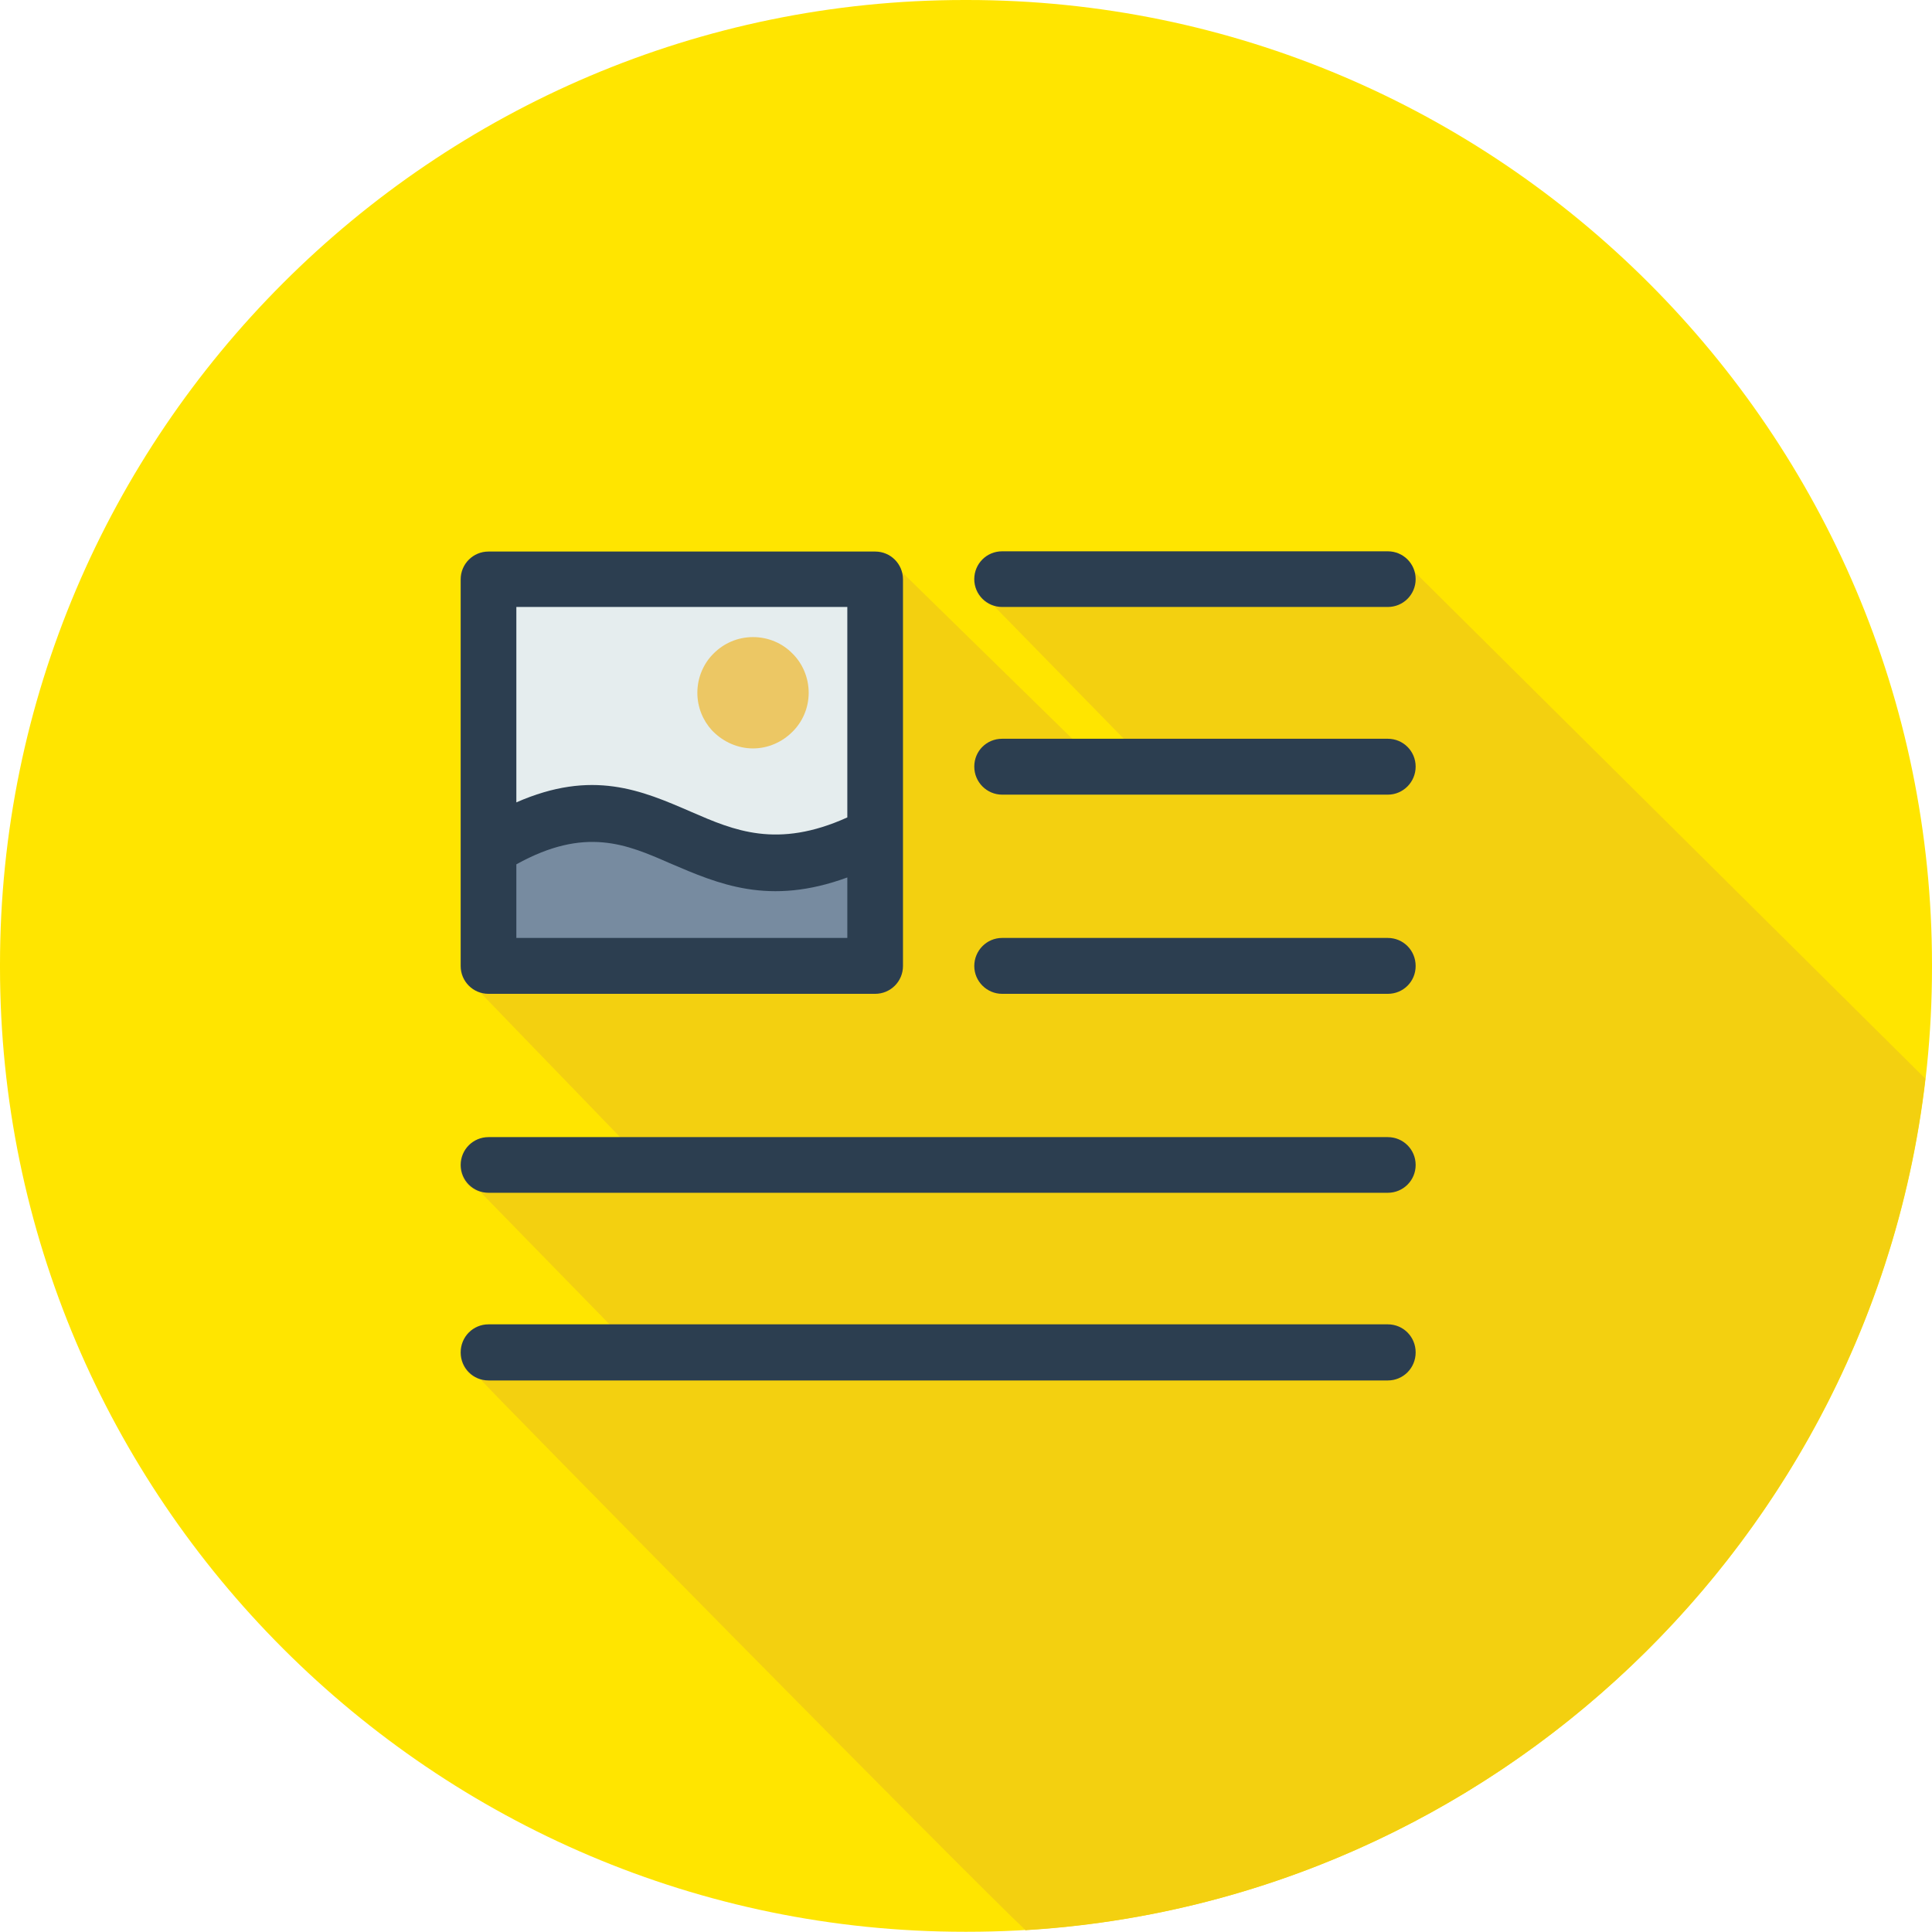
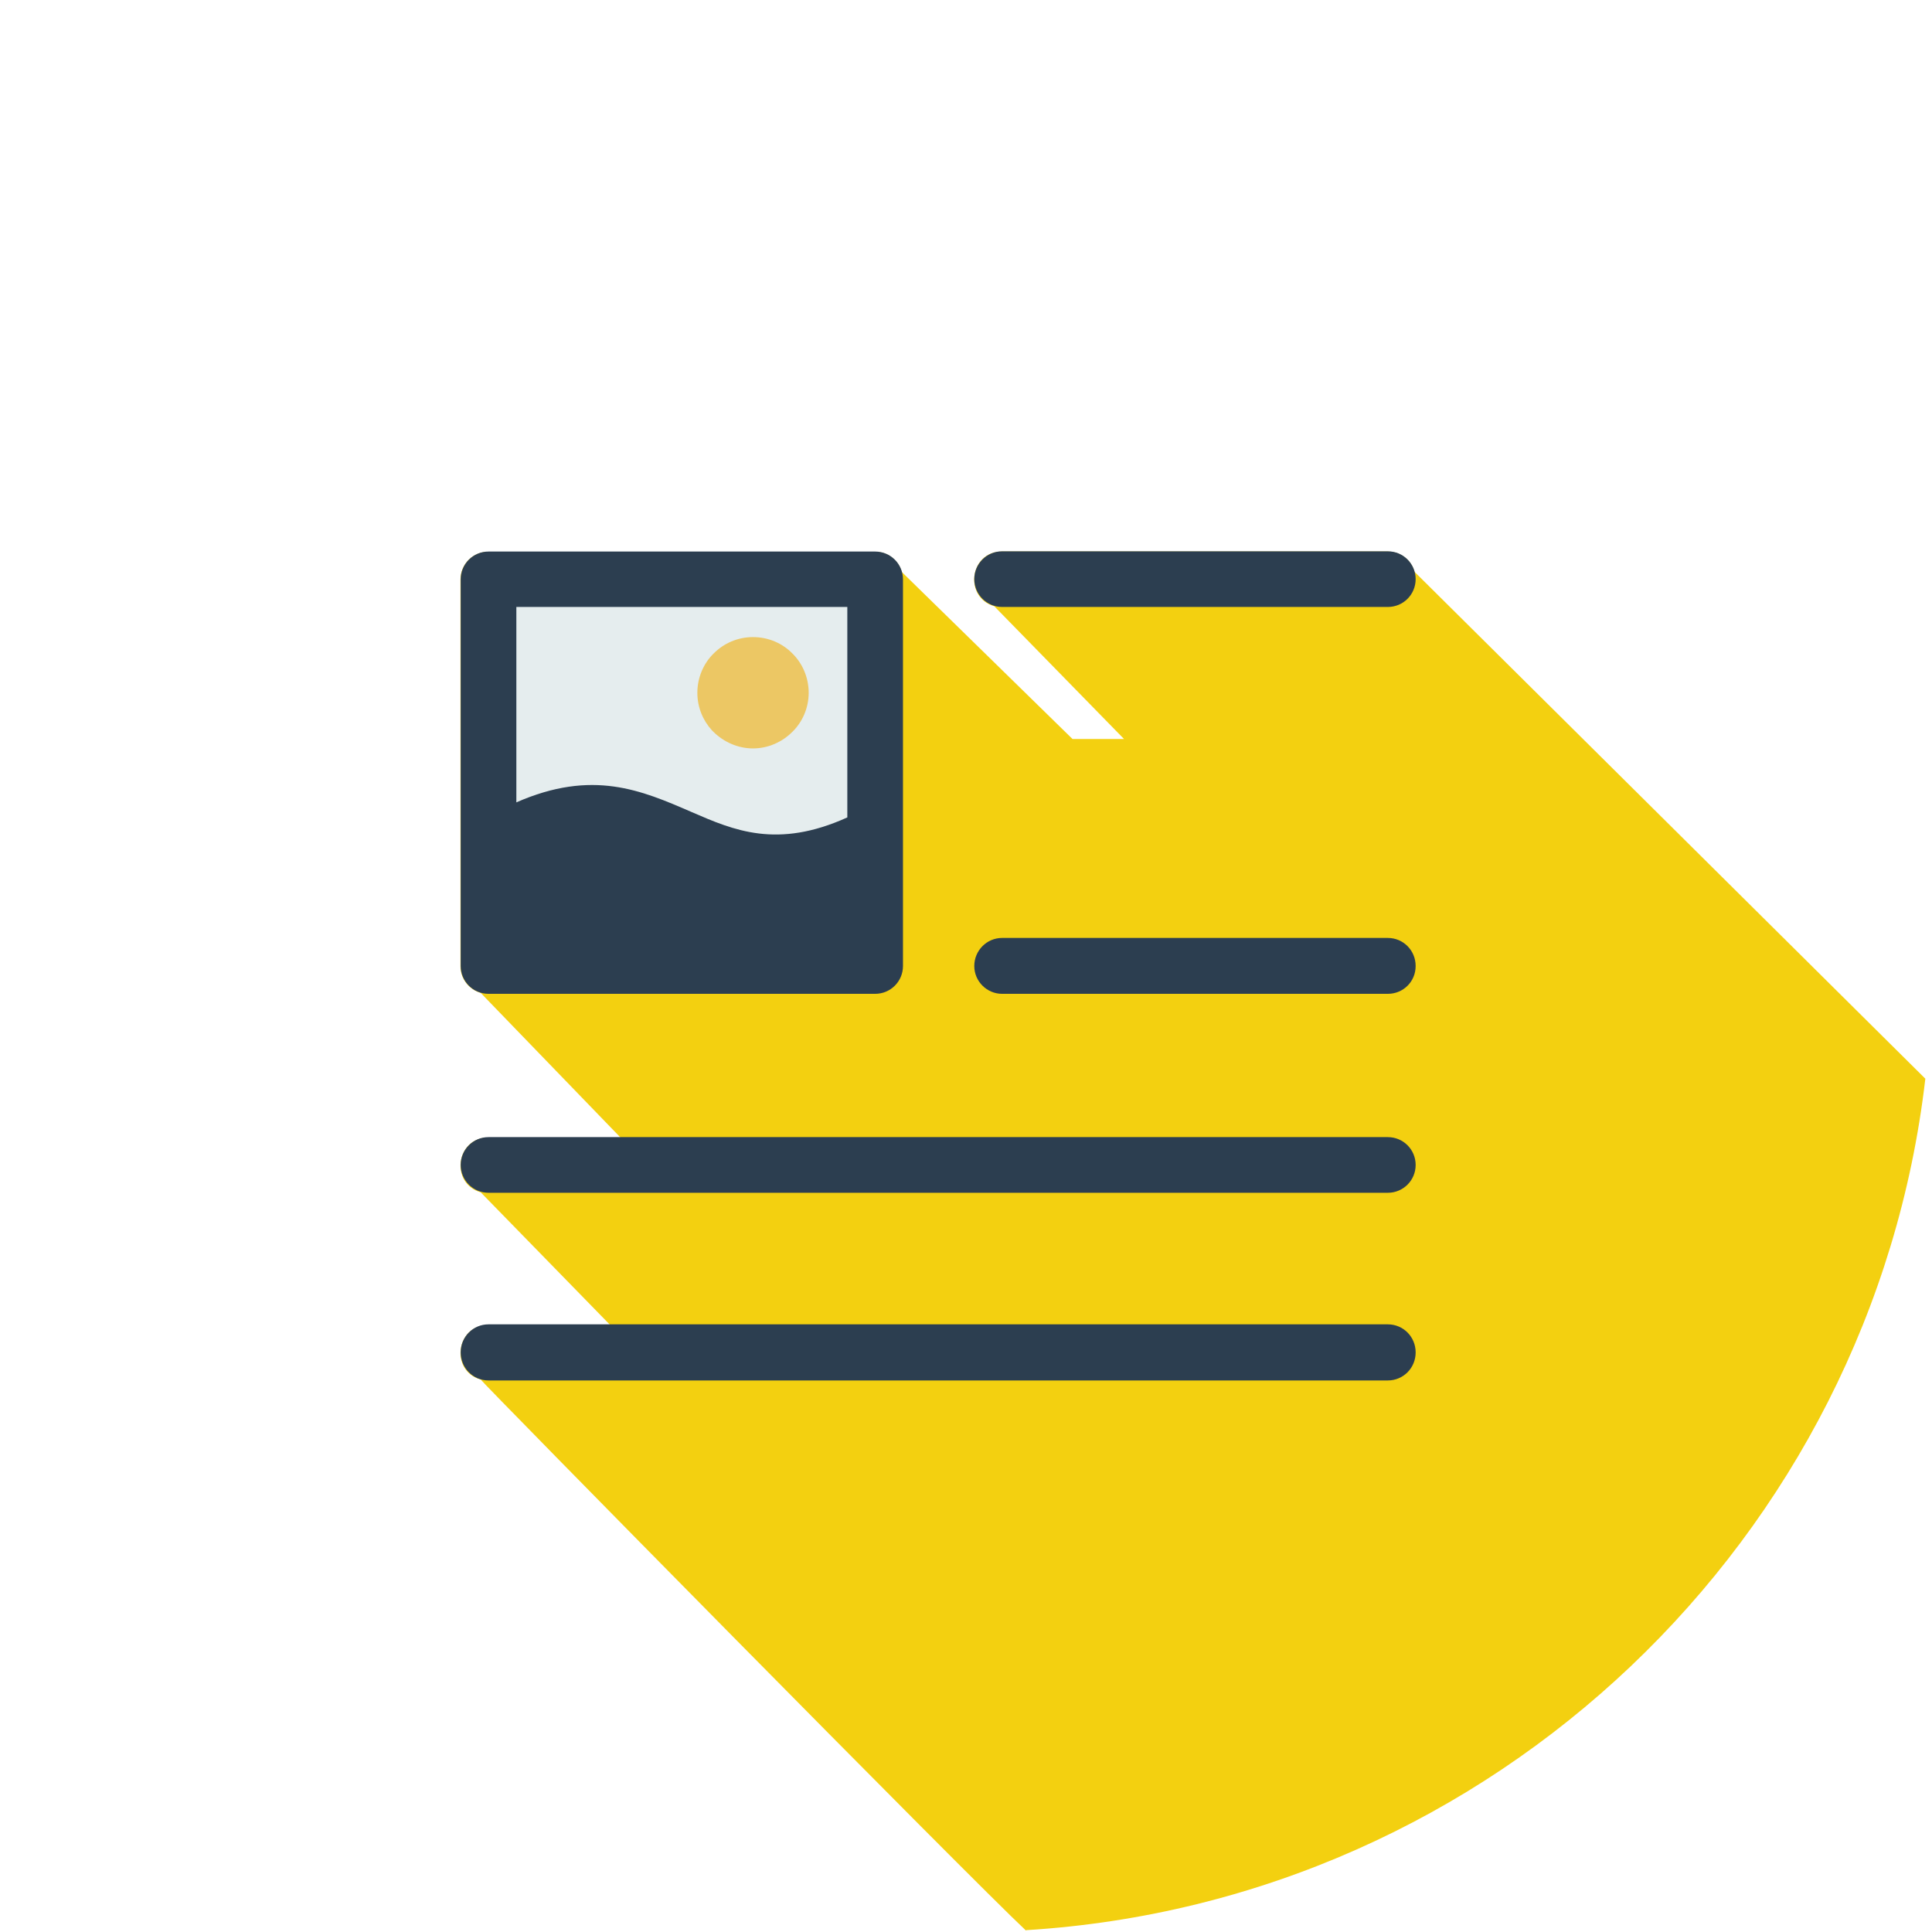
<svg xmlns="http://www.w3.org/2000/svg" id="Layer_1" data-name="Layer 1" viewBox="0 0 84 84">
  <defs>
    <style>
      .cls-1 {
        fill: #e5edee;
      }

      .cls-1, .cls-2, .cls-3, .cls-4, .cls-5, .cls-6 {
        fill-rule: evenodd;
      }

      .cls-2 {
        fill: #f3d010;
      }

      .cls-3 {
        fill: #ffe500;
      }

      .cls-4 {
        fill: #778ba0;
      }

      .cls-5 {
        fill: #ecc764;
      }

      .cls-6 {
        fill: #2c3e50;
      }
    </style>
  </defs>
-   <path class="cls-3" d="M84,42.06v-.11C84,18.84,65.16,0,42.05,0h-.11C18.84,0,0,18.84,0,41.94v.11c0,23.09,18.84,41.94,41.94,41.94h.11c23.11,0,41.95-18.84,41.95-41.94Z" />
  <path class="cls-2" d="M44.62,83.92c20.3-1.25,36.77-17.02,39.09-37.02l-22.21-22.04c-.14-.51-.61-.88-1.17-.88h-16.77c-1.4,0-1.67,1.99-.33,2.38l5.64,5.77h-2.24l-7.42-7.26c-.15-.51-.61-.88-1.17-.88h-16.81c-.67,0-1.21.54-1.21,1.21v16.81c0,.55.37,1.01.88,1.16l6.08,6.29h-5.75c-1.41,0-1.67,2-.33,2.38l5.63,5.77h-5.3c-1.41,0-1.67,2-.33,2.37.02.09,21.32,21.73,23.71,23.96Z" />
  <g>
    <path class="cls-6" d="M21.24,60.02c-.67,0-1.21-.54-1.21-1.22s.54-1.22,1.21-1.22h39.1c.67,0,1.21.54,1.21,1.22s-.54,1.22-1.21,1.22H21.24Z" />
    <path class="cls-6" d="M43.57,26.39c-.66,0-1.21-.54-1.21-1.21s.54-1.21,1.21-1.21h16.77c.67,0,1.21.54,1.21,1.21s-.54,1.21-1.21,1.21h-16.77Z" />
-     <path class="cls-6" d="M43.57,34.55c-.66,0-1.21-.54-1.21-1.22s.54-1.21,1.21-1.21h16.77c.67,0,1.21.54,1.21,1.21s-.54,1.22-1.21,1.22h-16.77Z" />
    <path class="cls-6" d="M43.57,43.21c-.66,0-1.21-.54-1.21-1.21s.54-1.22,1.21-1.22h16.77c.67,0,1.21.54,1.21,1.22s-.54,1.21-1.21,1.21h-16.77Z" />
    <path class="cls-6" d="M21.24,23.98h16.81c.67,0,1.21.54,1.21,1.21v16.81c0,.67-.54,1.21-1.21,1.21h-16.81c-.67,0-1.21-.54-1.21-1.21v-16.81c0-.67.54-1.21,1.21-1.21Z" />
    <path class="cls-6" d="M21.24,51.86c-.67,0-1.21-.54-1.21-1.21s.54-1.21,1.21-1.21h39.1c.67,0,1.21.54,1.21,1.21s-.54,1.21-1.21,1.21H21.24Z" />
-     <path class="cls-4" d="M36.84,38.15c-3.41,1.25-5.59.29-7.72-.62-1.87-.82-3.68-1.61-6.67.05v3.2h14.39v-2.63Z" />
    <path class="cls-1" d="M22.44,34.89c3.32-1.46,5.45-.53,7.64.42,1.82.79,3.71,1.61,6.76.23v-9.15h-14.39v8.49Z" />
    <path class="cls-5" d="M32.74,27.7c.67,0,1.28.27,1.71.71.44.43.71,1.05.71,1.71s-.27,1.27-.71,1.7h0c-.44.44-1.05.72-1.71.72s-1.27-.28-1.71-.71l-.08-.08c-.39-.43-.63-1-.63-1.63,0-.66.27-1.28.71-1.71.44-.44,1.04-.71,1.71-.71Z" />
  </g>
</svg>